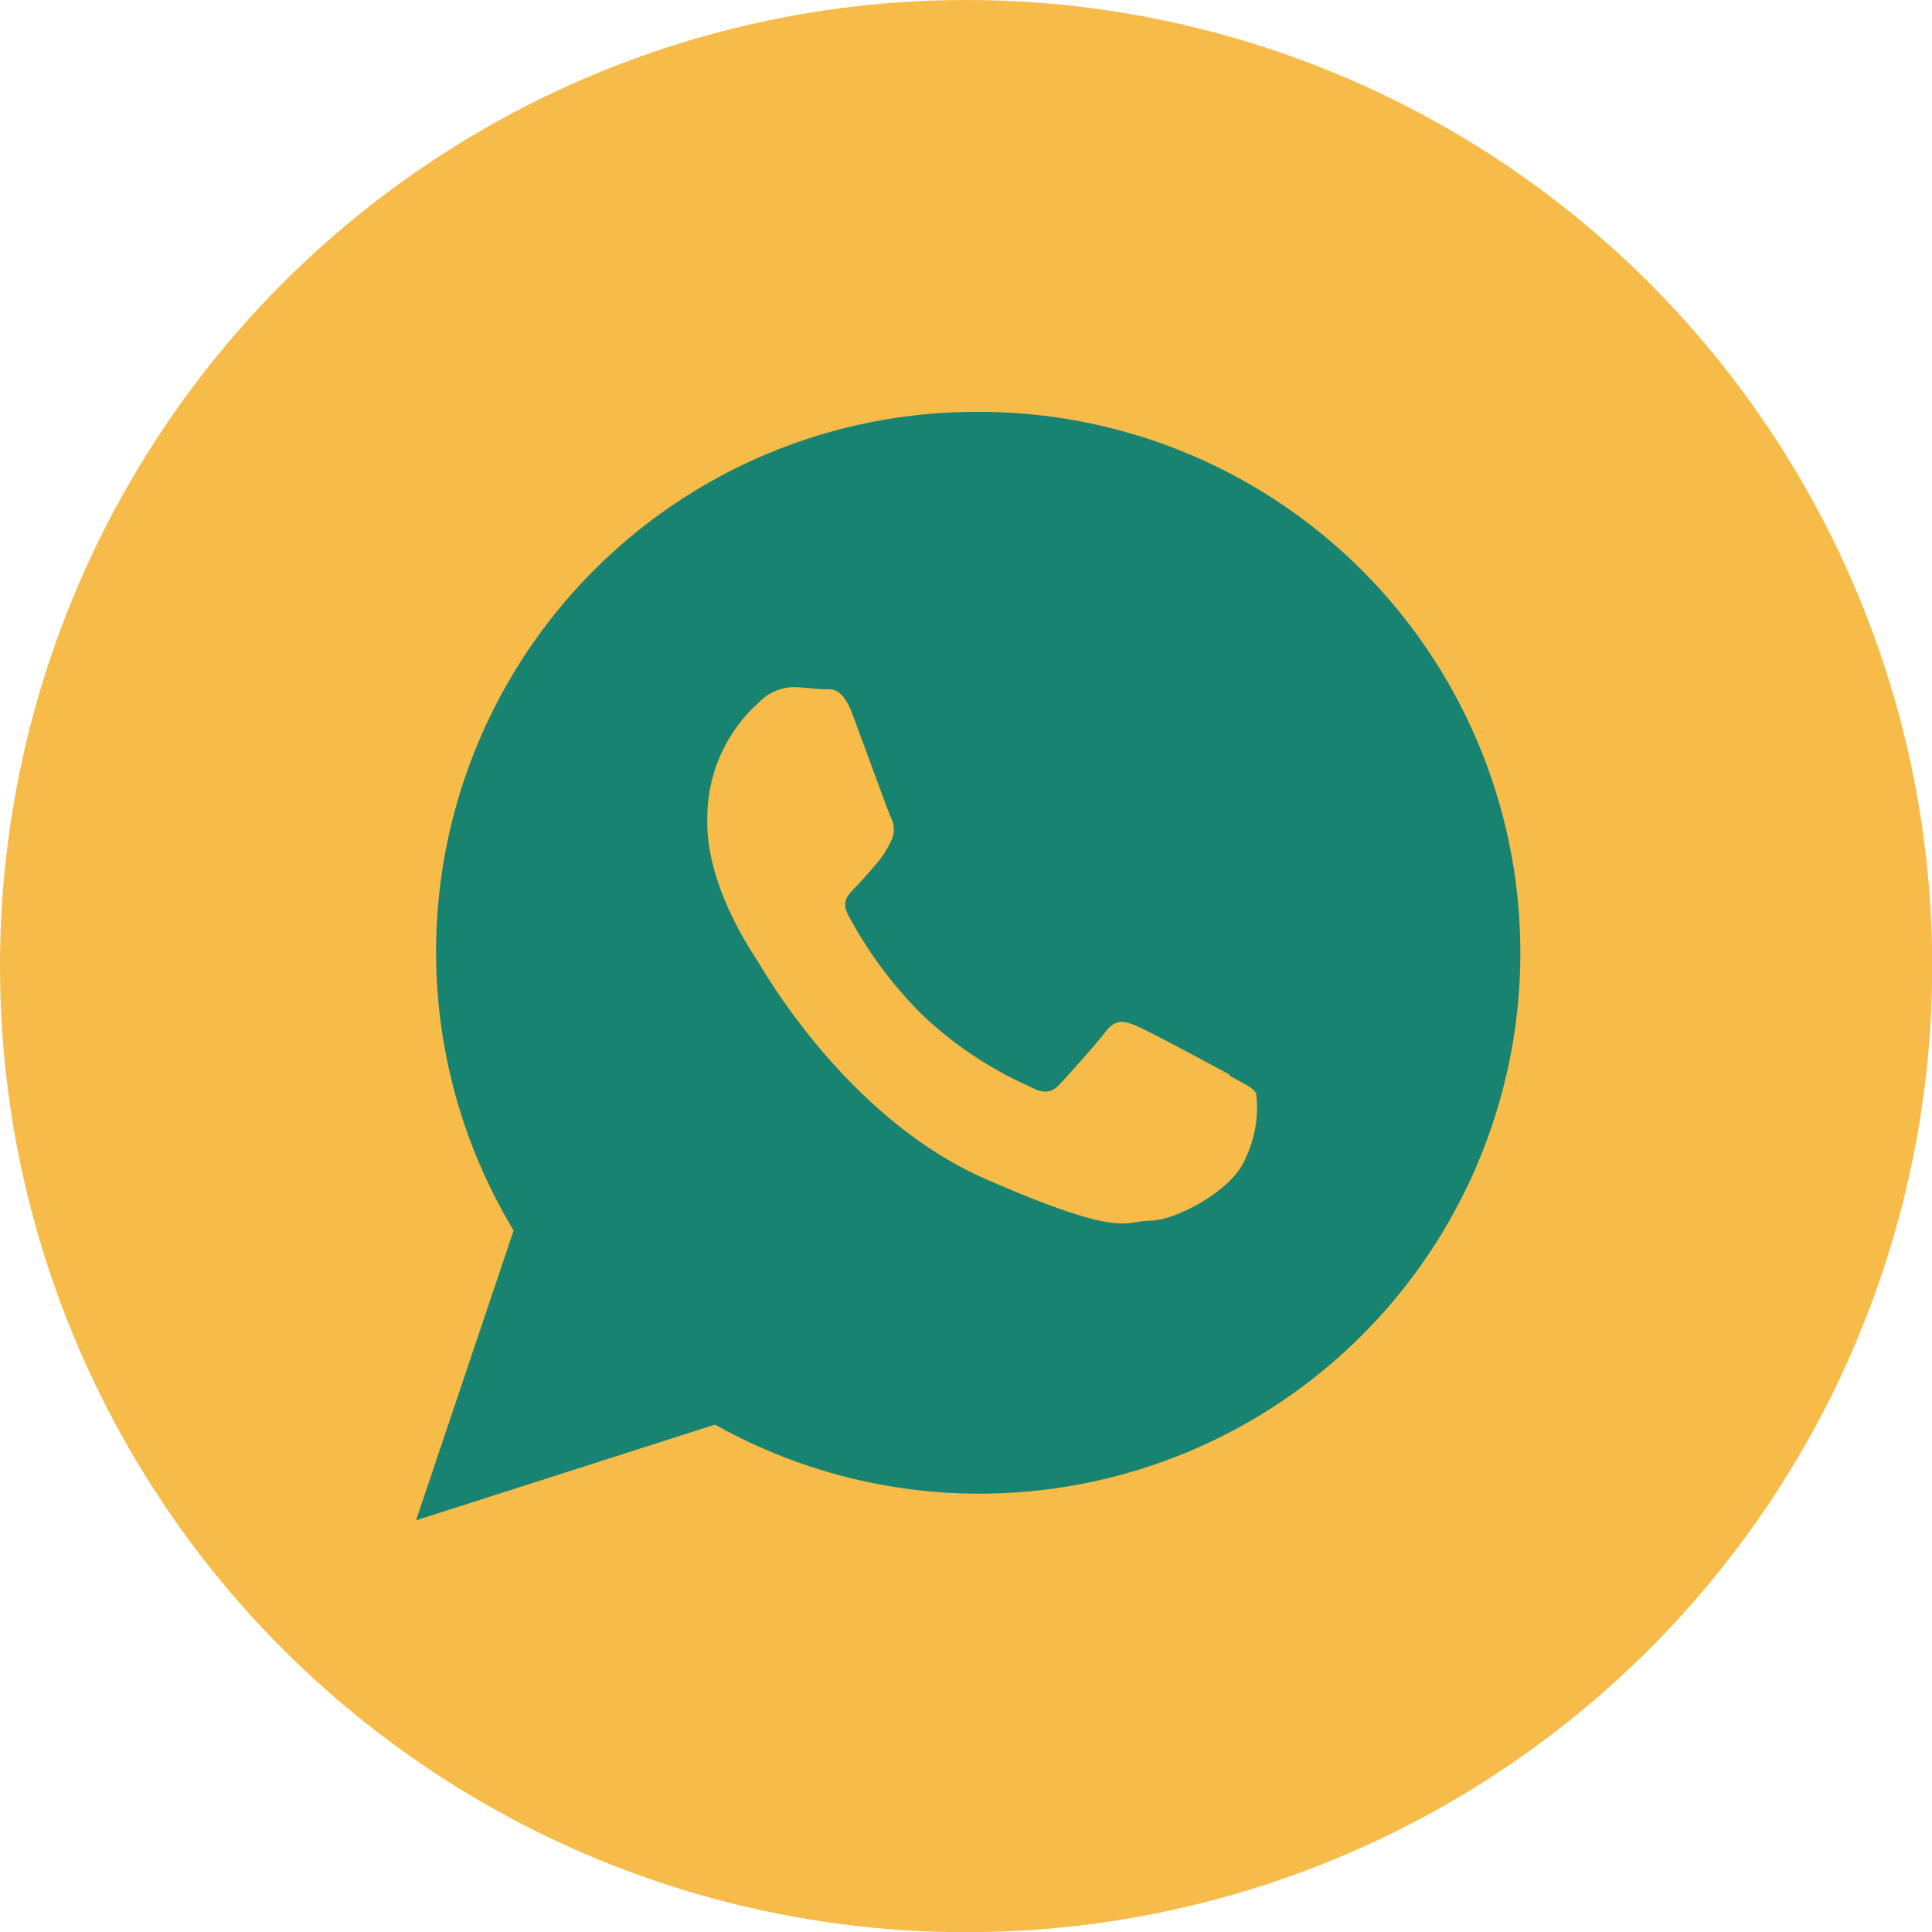
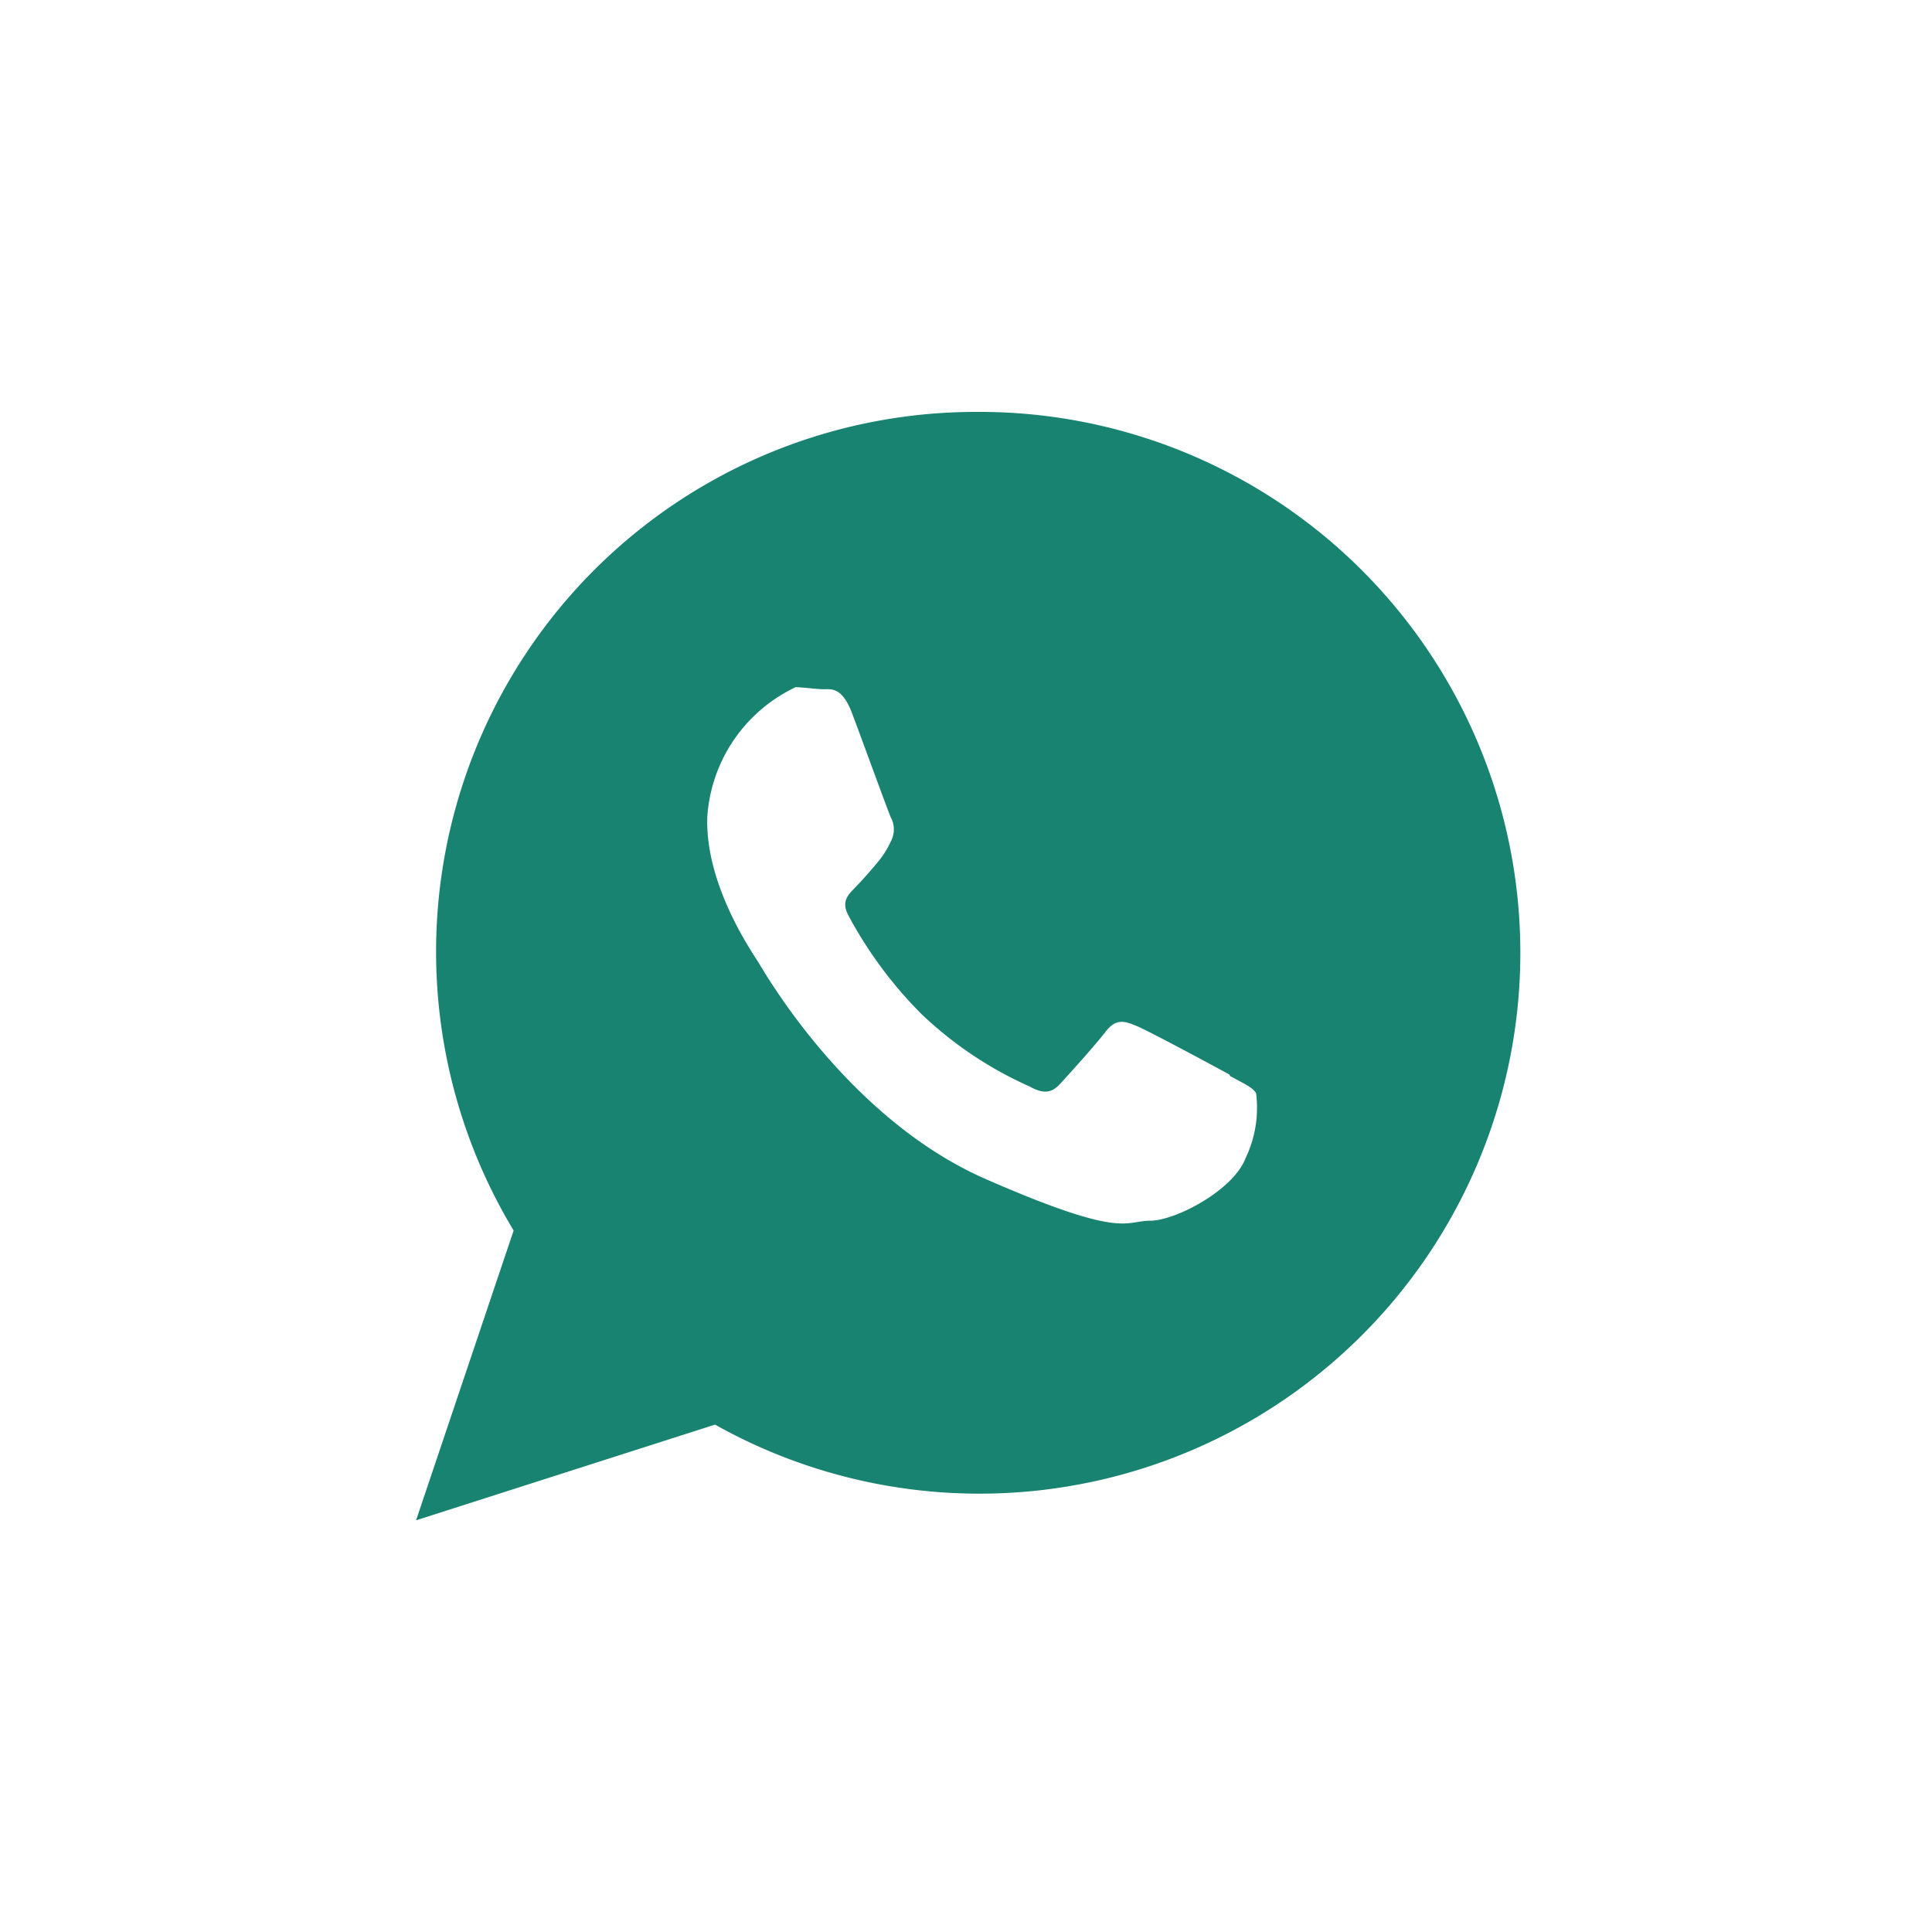
<svg xmlns="http://www.w3.org/2000/svg" viewBox="0 0 92.87 92.87">
  <defs>
    <style>.cls-1{fill:#f6bb48;}.cls-2{fill:#178370;fill-rule:evenodd;}</style>
  </defs>
  <g id="OBJECTS">
-     <circle class="cls-1" cx="46.44" cy="46.44" r="46.44" />
-     <path class="cls-2" d="M59.09,51.65c-.65-.36-3.85-2.08-4.45-2.33s-1-.37-1.5.28-1.8,2.09-2.2,2.52-.79.47-1.44.11a18.32,18.32,0,0,1-5.21-3.49A20.15,20.15,0,0,1,40.78,44c-.36-.68,0-1,.34-1.35s.69-.75,1-1.12a4.44,4.44,0,0,0,.7-1.08,1.22,1.22,0,0,0,0-1.16c-.15-.34-1.35-3.65-1.86-5s-1.06-1.14-1.45-1.16-.82-.08-1.26-.1a2.41,2.41,0,0,0-1.8.76A7.44,7.44,0,0,0,34,39.25c-.12,3.26,2.14,6.5,2.45,7s4.31,7.53,10.94,10.43,6.67,2,7.89,2,4-1.46,4.59-3a5.6,5.6,0,0,0,.51-3.13c-.16-.28-.6-.47-1.24-.82ZM46.91,19.8A25.95,25.95,0,0,0,24.69,59.15L20,73.08l14.37-4.6A26,26,0,1,0,46.91,19.8Z" />
+     <path class="cls-2" d="M59.09,51.65c-.65-.36-3.85-2.08-4.45-2.33s-1-.37-1.5.28-1.8,2.09-2.2,2.52-.79.47-1.44.11a18.32,18.32,0,0,1-5.21-3.49A20.15,20.15,0,0,1,40.78,44c-.36-.68,0-1,.34-1.35s.69-.75,1-1.12a4.44,4.44,0,0,0,.7-1.08,1.22,1.22,0,0,0,0-1.16c-.15-.34-1.35-3.65-1.86-5s-1.06-1.14-1.45-1.16-.82-.08-1.26-.1A7.44,7.44,0,0,0,34,39.25c-.12,3.26,2.14,6.5,2.45,7s4.31,7.53,10.94,10.43,6.67,2,7.89,2,4-1.46,4.59-3a5.6,5.6,0,0,0,.51-3.13c-.16-.28-.6-.47-1.24-.82ZM46.91,19.8A25.95,25.95,0,0,0,24.69,59.15L20,73.08l14.37-4.6A26,26,0,1,0,46.91,19.8Z" />
  </g>
</svg>